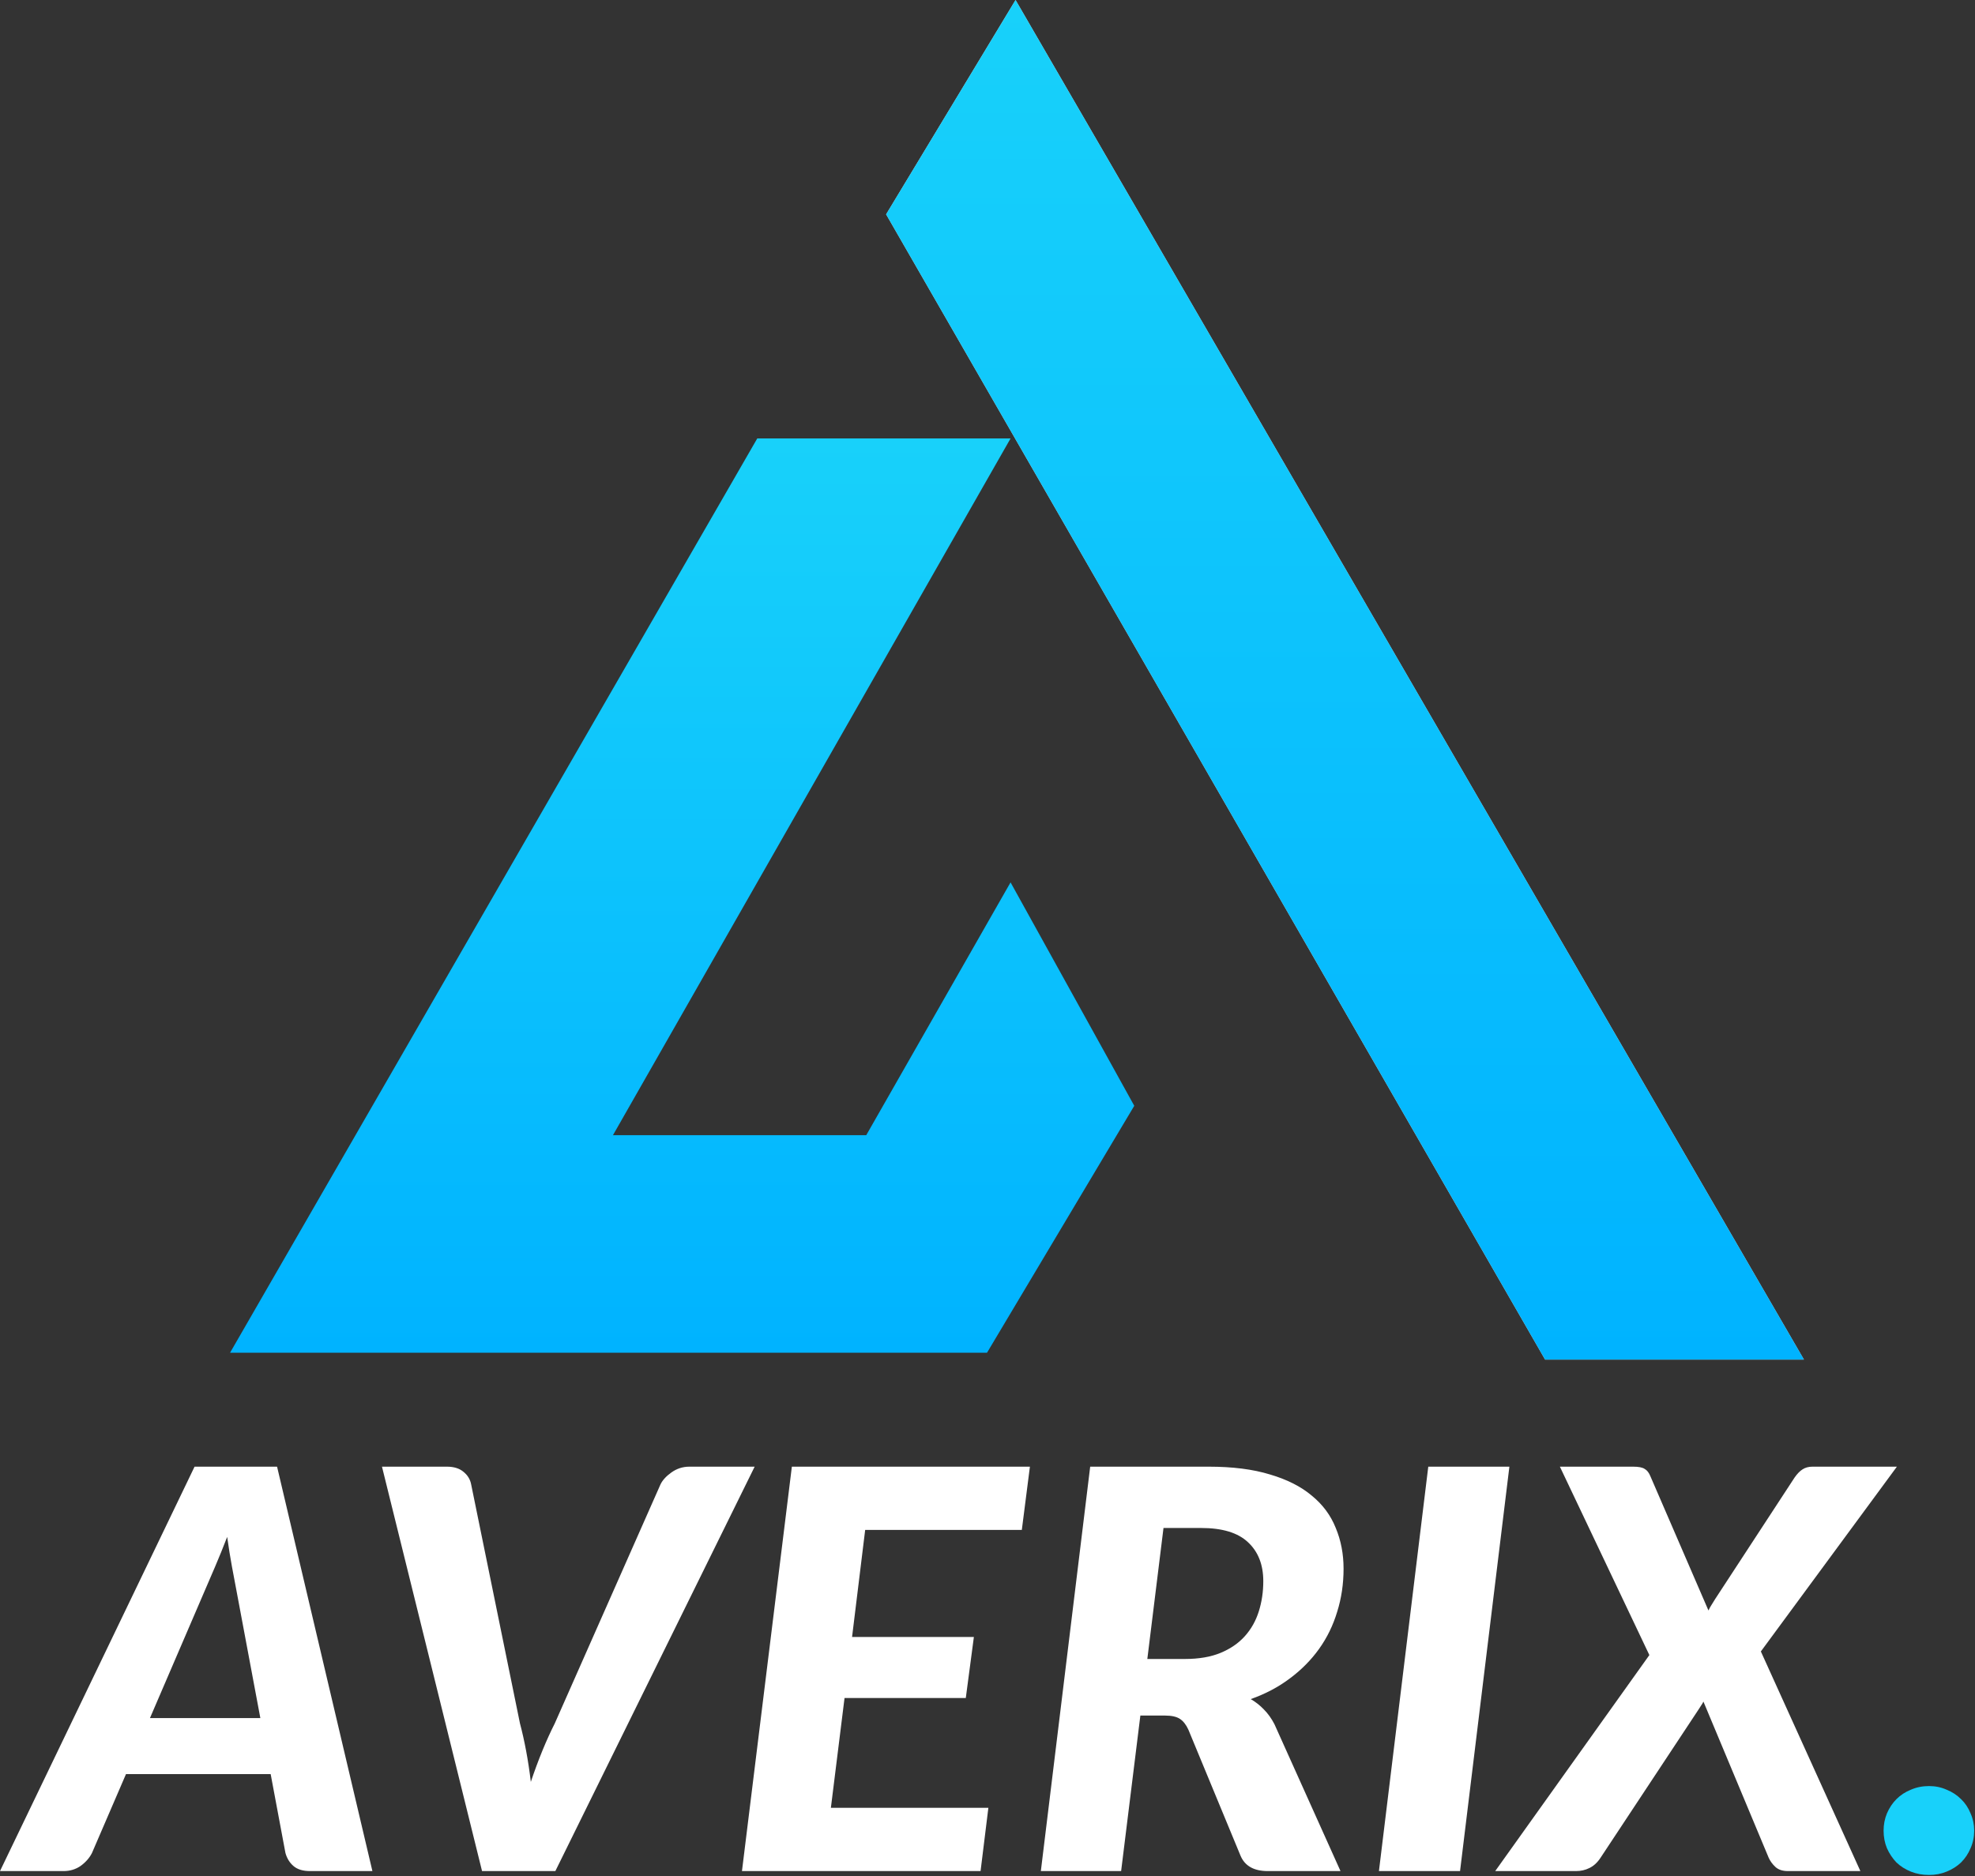
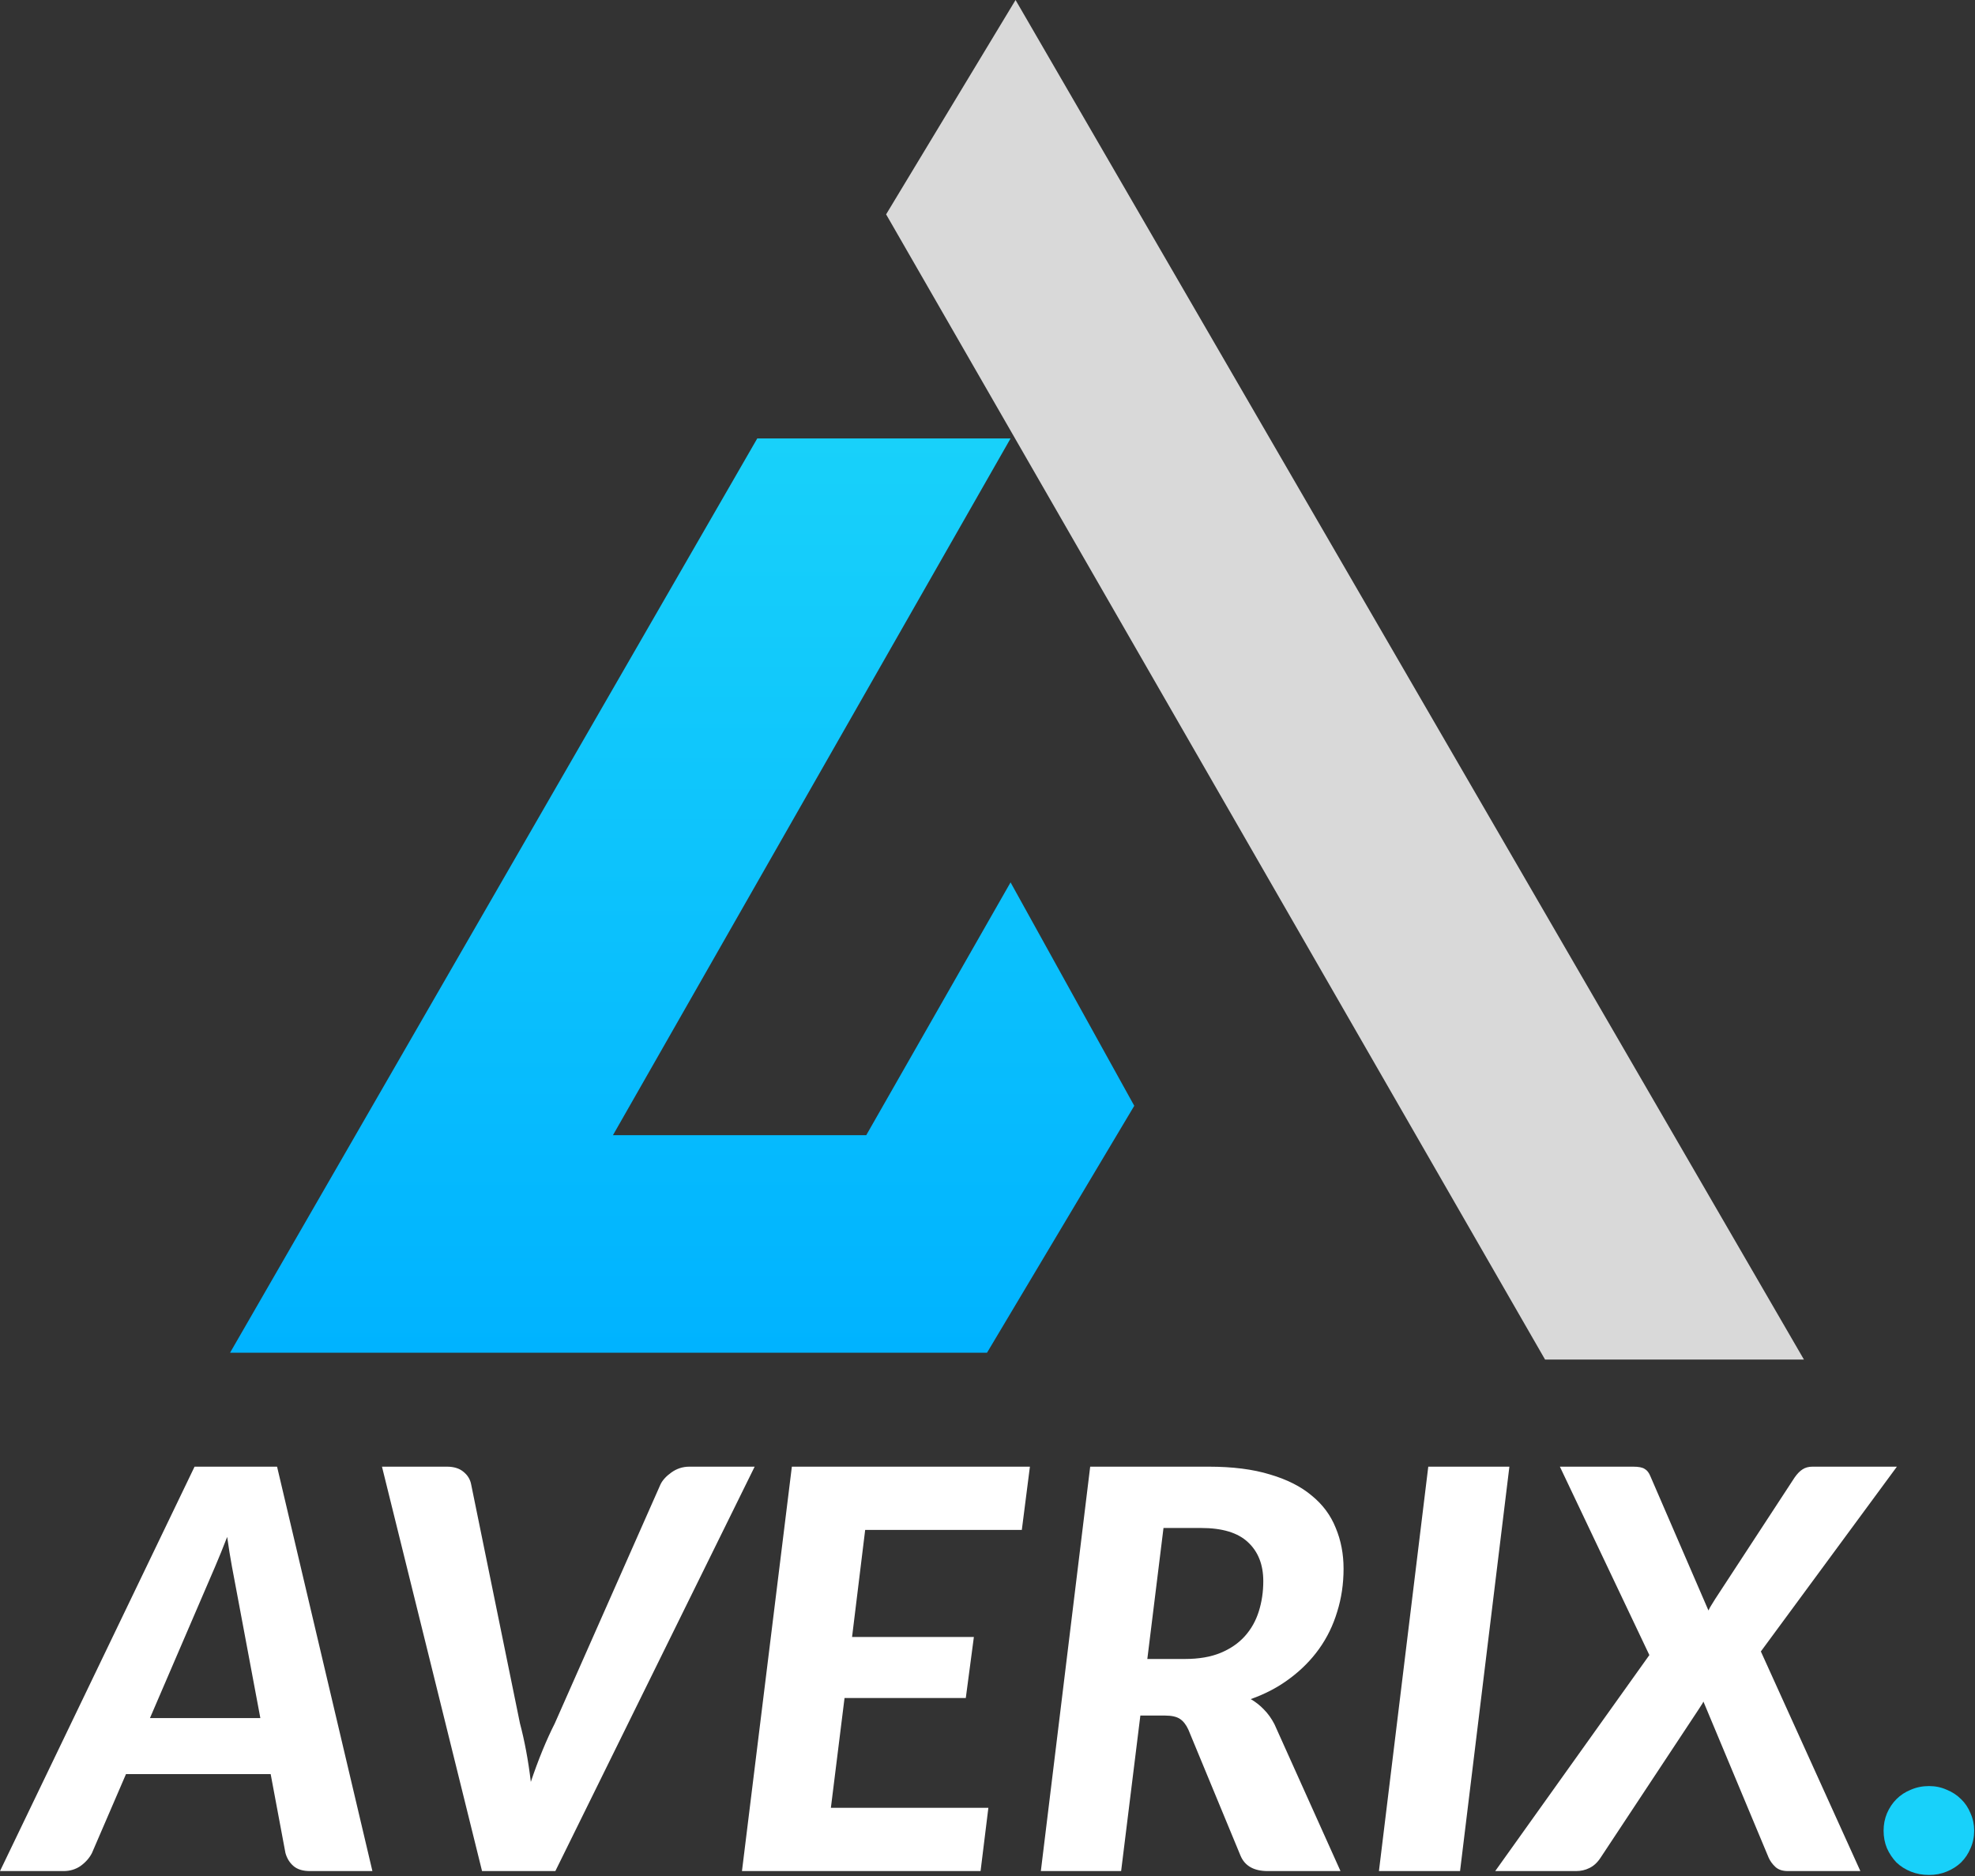
<svg xmlns="http://www.w3.org/2000/svg" width="581" height="552" viewBox="0 0 581 552" fill="none">
  <rect x="0" y="0" width="581" height="552" fill="#333333" stroke="none" />
  <path d="M67.675 398L222.768 129H297.283L180.314 333.993H254.828L297.283 259.607L333.675 325.344L290.351 398H67.675Z" fill="url(#paint0_linear_128_21)" />
  <path d="M260.675 63.067L298.753 0L530.675 400H454.521L260.675 63.067Z" fill="#D9D9D9" />
-   <path d="M260.675 63.067L298.753 0L530.675 400H454.521L260.675 63.067Z" fill="url(#paint1_linear_128_21)" />
  <path d="M76.588 505.482L69.536 467.844C69.153 465.876 68.716 463.553 68.224 460.874C67.732 458.195 67.267 455.298 66.83 452.182C65.627 455.298 64.452 458.195 63.304 460.874C62.156 463.553 61.145 465.903 60.27 467.926L44.116 505.482H76.588ZM109.552 550.5H91.184C89.107 550.5 87.494 550.008 86.346 549.024C85.198 548.04 84.405 546.755 83.968 545.17L79.622 521.964H37.064L27.06 545.17C26.349 546.591 25.256 547.849 23.78 548.942C22.304 549.981 20.609 550.5 18.696 550.5H0L57.236 431.518H81.508L109.552 550.5ZM222.003 431.518L163.373 550.5H141.807L112.369 431.518H131.475C133.553 431.518 135.193 432.037 136.395 433.076C137.598 434.06 138.336 435.29 138.609 436.766L152.959 507.04C153.615 509.5 154.217 512.179 154.763 515.076C155.31 517.973 155.775 521.035 156.157 524.26C158.344 517.755 160.695 512.015 163.209 507.04L194.287 436.766C194.889 435.509 195.955 434.333 197.485 433.24C199.071 432.092 200.847 431.518 202.815 431.518H222.003ZM254.513 450.132L250.659 481.62H286.493L284.115 499.578H248.445L244.427 531.886H290.757L288.461 550.5H218.269L232.947 431.518H302.975L300.597 450.132H254.513ZM348.588 488.098C352.688 488.098 356.187 487.497 359.084 486.294C361.982 485.091 364.36 483.451 366.218 481.374C368.077 479.297 369.444 476.864 370.318 474.076C371.193 471.288 371.63 468.336 371.63 465.22C371.63 460.355 370.127 456.528 367.12 453.74C364.168 450.952 359.576 449.558 353.344 449.558H342.274L337.518 488.098H348.588ZM355.558 431.518C362.61 431.518 368.624 432.283 373.598 433.814C378.628 435.29 382.728 437.367 385.898 440.046C389.124 442.67 391.474 445.841 392.95 449.558C394.481 453.221 395.246 457.211 395.246 461.53C395.246 466.013 394.618 470.249 393.36 474.24C392.158 478.231 390.381 481.866 388.03 485.146C385.68 488.426 382.81 491.323 379.42 493.838C376.086 496.353 372.259 498.375 367.94 499.906C369.362 500.726 370.646 501.737 371.794 502.94C372.997 504.143 374.036 505.591 374.91 507.286L394.344 550.5H372.942C368.842 550.5 366.164 548.969 364.906 545.908L349.572 508.844C348.916 507.423 348.096 506.384 347.112 505.728C346.128 505.072 344.652 504.744 342.684 504.744H335.468L329.81 550.5H306.194L320.708 431.518H355.558ZM429.513 550.5H405.651L420.165 431.518H444.027L429.513 550.5ZM518.005 485.884L547.279 550.5H525.959C524.374 550.5 523.144 550.09 522.269 549.27C521.395 548.45 520.739 547.548 520.301 546.564L501.113 500.644C500.895 501.081 500.649 501.491 500.375 501.874C500.157 502.257 499.911 502.639 499.637 503.022L470.855 546.564C469.926 547.985 468.833 548.997 467.575 549.598C466.373 550.199 465.061 550.5 463.639 550.5H439.859L485.205 486.95L458.883 431.518H480.449C482.035 431.518 483.155 431.737 483.811 432.174C484.522 432.557 485.096 433.295 485.533 434.388L502.589 473.83C502.863 473.229 503.163 472.682 503.491 472.19C503.819 471.643 504.175 471.069 504.557 470.468L527.927 434.716C528.693 433.623 529.458 432.83 530.223 432.338C531.043 431.791 532.027 431.518 533.175 431.518H558.021L518.005 485.884Z" fill="white" />
  <path d="M554.11 538.61C554.11 536.806 554.438 535.111 555.094 533.526C555.804 531.886 556.734 530.492 557.882 529.344C559.084 528.141 560.506 527.212 562.146 526.556C563.786 525.845 565.562 525.49 567.476 525.49C569.334 525.49 571.056 525.845 572.642 526.556C574.282 527.212 575.703 528.141 576.906 529.344C578.108 530.492 579.038 531.886 579.694 533.526C580.404 535.111 580.76 536.806 580.76 538.61C580.76 540.469 580.404 542.191 579.694 543.776C579.038 545.361 578.108 546.755 576.906 547.958C575.703 549.106 574.282 550.008 572.642 550.664C571.056 551.32 569.334 551.648 567.476 551.648C565.562 551.648 563.786 551.32 562.146 550.664C560.506 550.008 559.084 549.106 557.882 547.958C556.734 546.755 555.804 545.361 555.094 543.776C554.438 542.191 554.11 540.469 554.11 538.61Z" fill="#18D1FA" />
  <defs>
    <linearGradient id="paint0_linear_128_21" x1="200.675" y1="398" x2="200.675" y2="129" gradientUnits="userSpaceOnUse">
      <stop stop-color="#00B3FF" />
      <stop offset="1" stop-color="#18D1FA" />
    </linearGradient>
    <linearGradient id="paint1_linear_128_21" x1="395.675" y1="400" x2="395.675" y2="0" gradientUnits="userSpaceOnUse">
      <stop stop-color="#00B3FF" />
      <stop offset="1" stop-color="#18D1FA" />
    </linearGradient>
  </defs>
</svg>